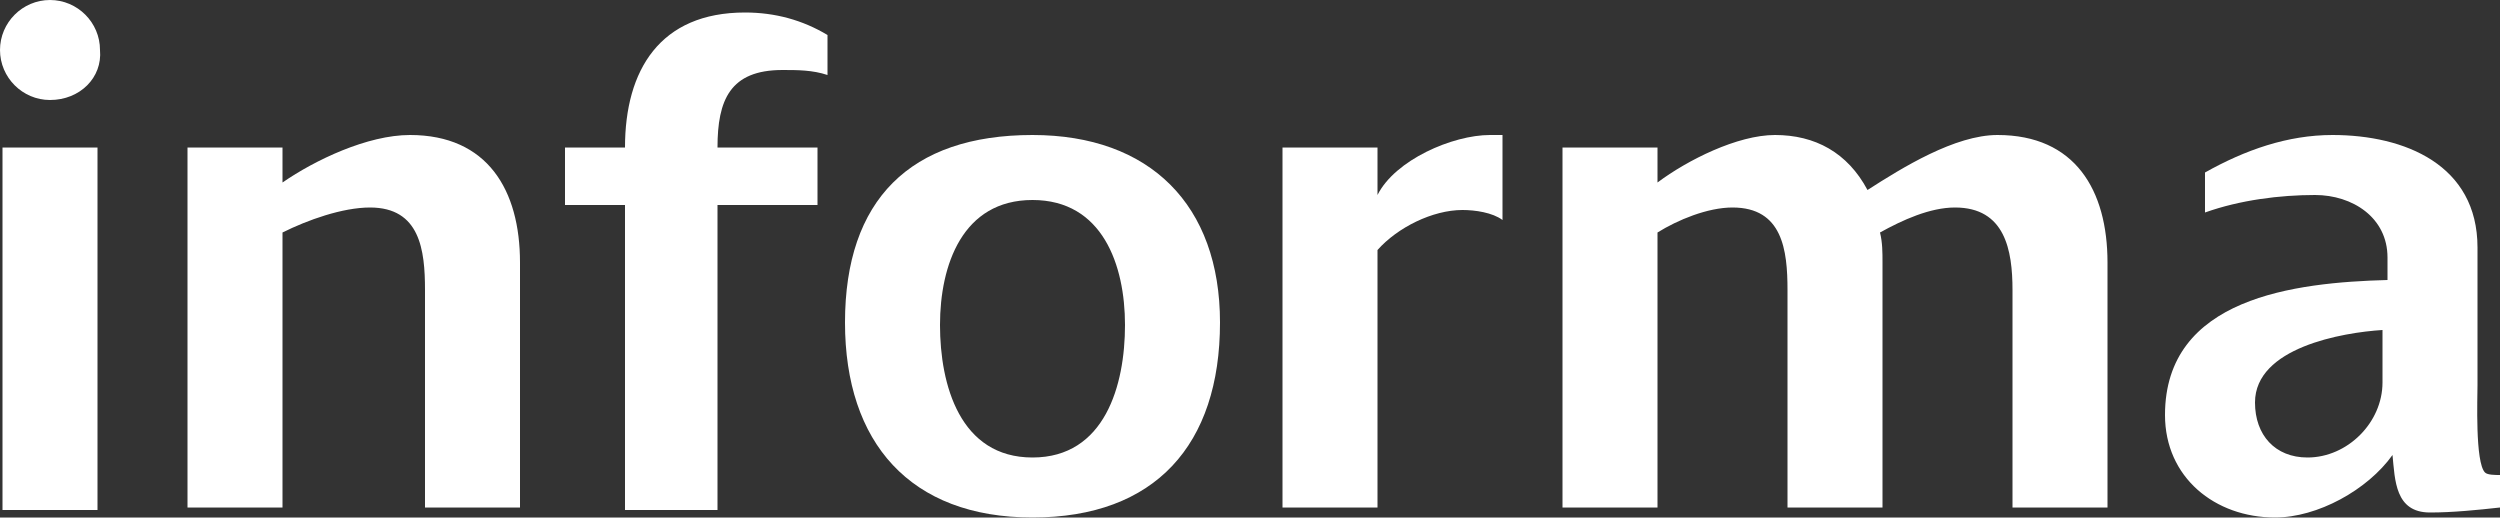
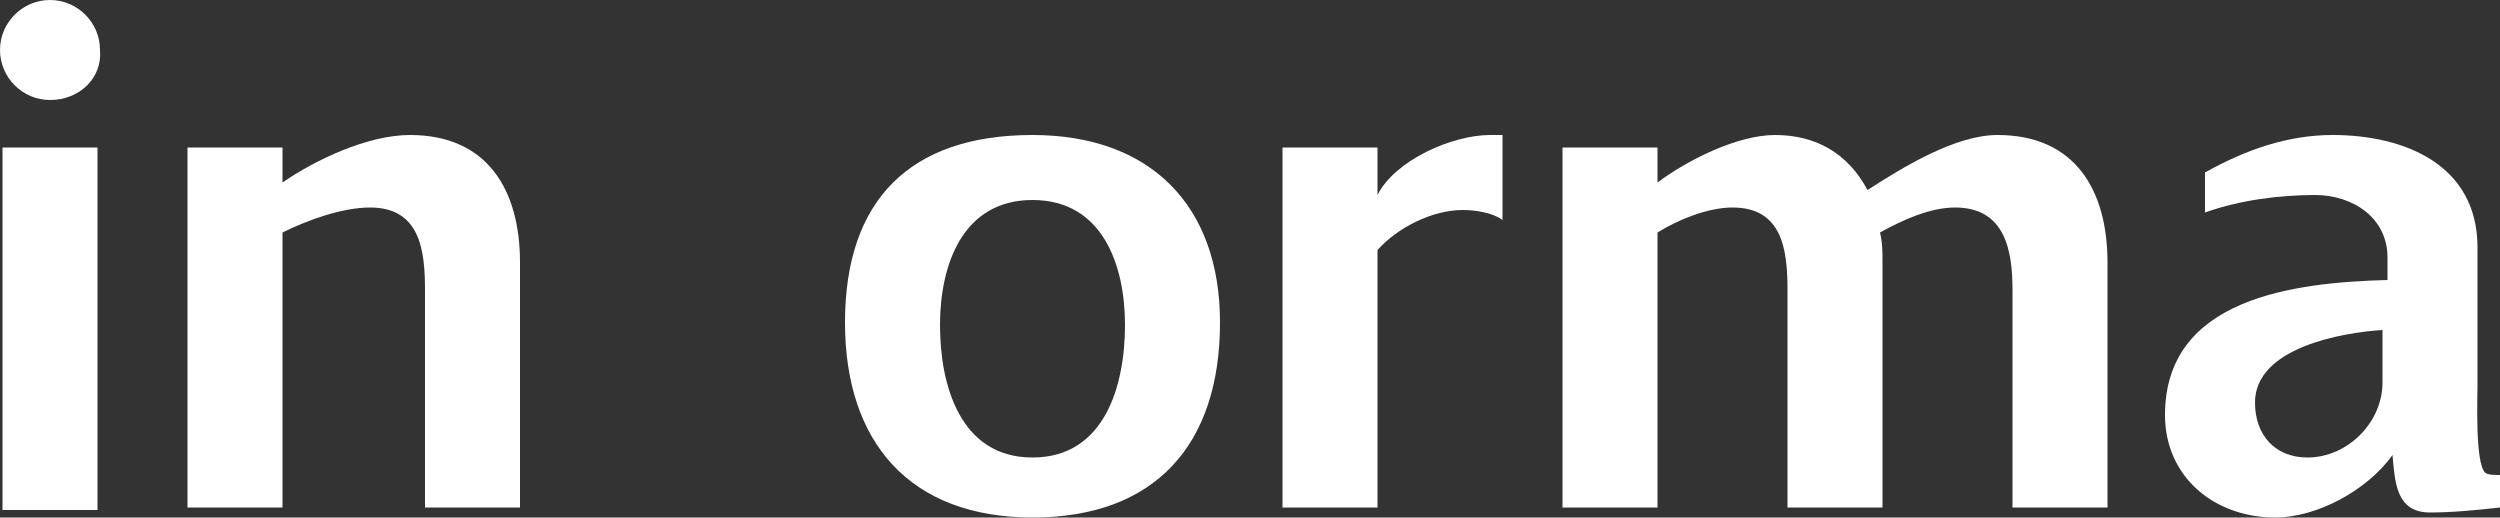
<svg xmlns="http://www.w3.org/2000/svg" version="1.1" id="Layer_1" x="0px" y="0px" viewBox="0 0 100 20.7" style="enable-background:new 0 0 100 20.7;" xml:space="preserve">
  <rect x="0" y="0" width="100" height="20.7" fill="#333333" stroke="none" />
  <style type="text/css">
	.st0{fill-rule:evenodd;clip-rule:evenodd;fill:#FFFFFF;}
</style>
  <g>
    <path class="st0" d="M0.1,5.9h3.8v14.5H0.1V5.9z M2,4C0.9,4,0,3.1,0,2s0.9-2,2-2s2,0.9,2,2C4.1,3.1,3.2,4,2,4z" />
    <path class="st0" d="M17,20.3v-8.7c0-1.6-0.2-3.3-2.2-3.3c-1.1,0-2.5,0.5-3.5,1v11H7.5V5.9h3.8v1.4c1.3-0.9,3.4-1.9,5.1-1.9   c3.1,0,4.4,2.2,4.4,5.1v9.8H17" />
-     <path class="st0" d="M31.3,2.8c-2.1,0-2.6,1.2-2.6,3.1h4v2.3h-4v12.2H25V8.2h-2.4V5.9H25c0-3.1,1.4-5.4,4.8-5.4   c1.2,0,2.3,0.3,3.3,0.9V3C32.5,2.8,31.9,2.8,31.3,2.8" />
    <path class="st0" d="M41.3,8c-2.8,0-3.7,2.6-3.7,5s0.8,5.3,3.7,5.3S45,15.4,45,13S44.1,8,41.3,8 M41.3,20.7c-4.9,0-7.5-3-7.5-7.8   c0-4.9,2.6-7.5,7.5-7.5c4.7,0,7.5,2.8,7.5,7.5C48.8,17.8,46.2,20.7,41.3,20.7z" />
    <path class="st0" d="M58.5,8.4c-1.2,0-2.6,0.7-3.4,1.6v10.3h-3.8V5.9h3.8v1.9c0.7-1.4,3-2.4,4.5-2.4c0.2,0,0.3,0,0.5,0v3.4   C59.7,8.5,59,8.4,58.5,8.4" />
    <path class="st0" d="M80.5,20.3v-8.7c0-1.6-0.3-3.3-2.3-3.3c-1,0-2.1,0.5-3,1c0.1,0.4,0.1,0.8,0.1,1.2v9.8h-3.8v-8.7   c0-1.6-0.2-3.3-2.2-3.3c-1,0-2.2,0.5-3,1v11h-3.8V5.9h3.8v1.4c1.2-0.9,3.2-1.9,4.7-1.9c1.6,0,2.9,0.7,3.7,2.2   c1.4-0.9,3.5-2.2,5.2-2.2c3.1,0,4.4,2.2,4.4,5.1v9.8H80.5" />
    <path class="st0" d="M90.2,16.1c0,1.3,0.8,2.2,2.1,2.2c1.6,0,3-1.4,3-3v-2.1C93.7,13.3,90.2,13.9,90.2,16.1 M97.2,20.5   c-1.4,0-1.4-1.3-1.5-2.3c-1,1.4-3,2.5-4.7,2.5c-2.4,0-4.4-1.6-4.4-4.1c0-4.7,5.2-5.3,8.9-5.4v-0.9c0-1.6-1.4-2.5-2.9-2.5   c-1.4,0-3,0.2-4.4,0.7V6.9c1.6-0.9,3.3-1.5,5.1-1.5c2.9,0,5.8,1.2,5.8,4.5v5.5c0,0.5-0.1,3.1,0.3,3.5C99.5,19,99.8,19,100,19v1.3   C99.1,20.4,98.1,20.5,97.2,20.5z" />
  </g>
</svg>